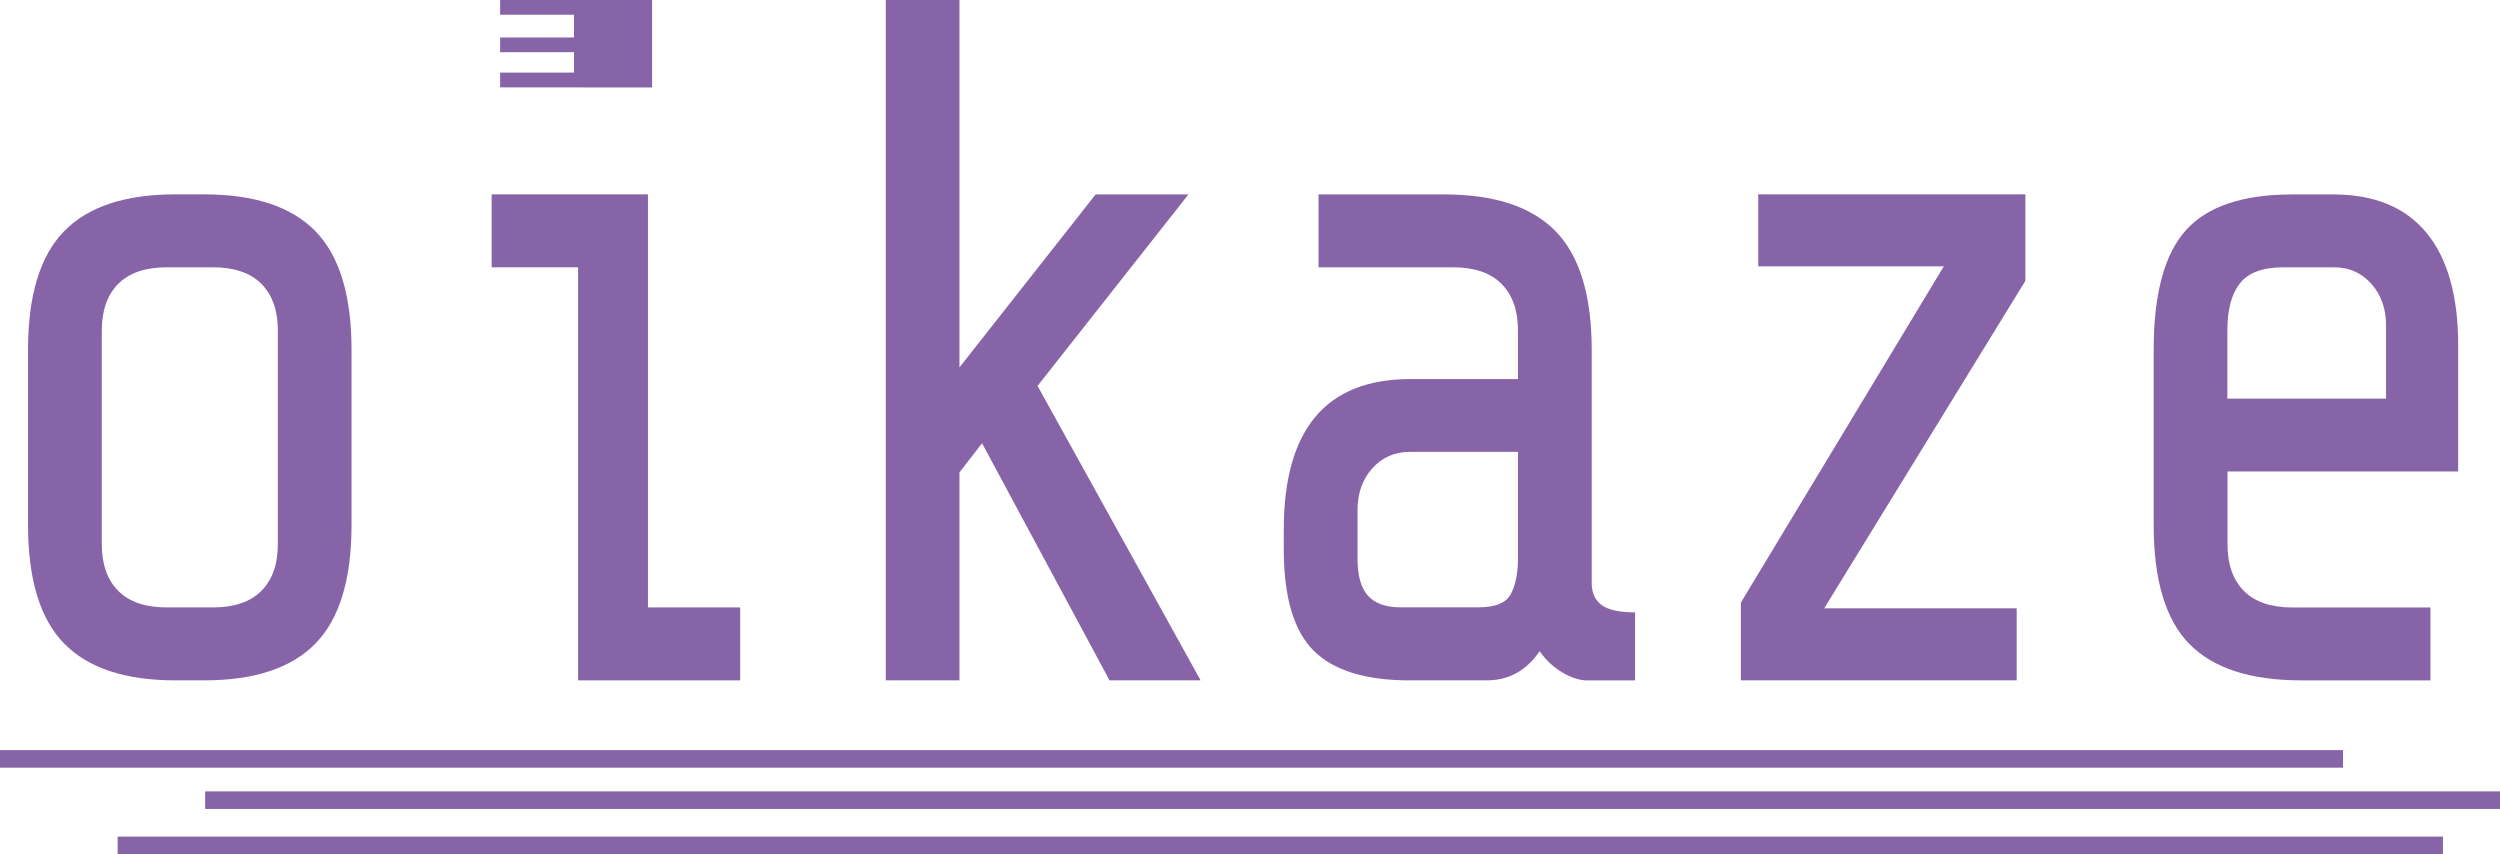
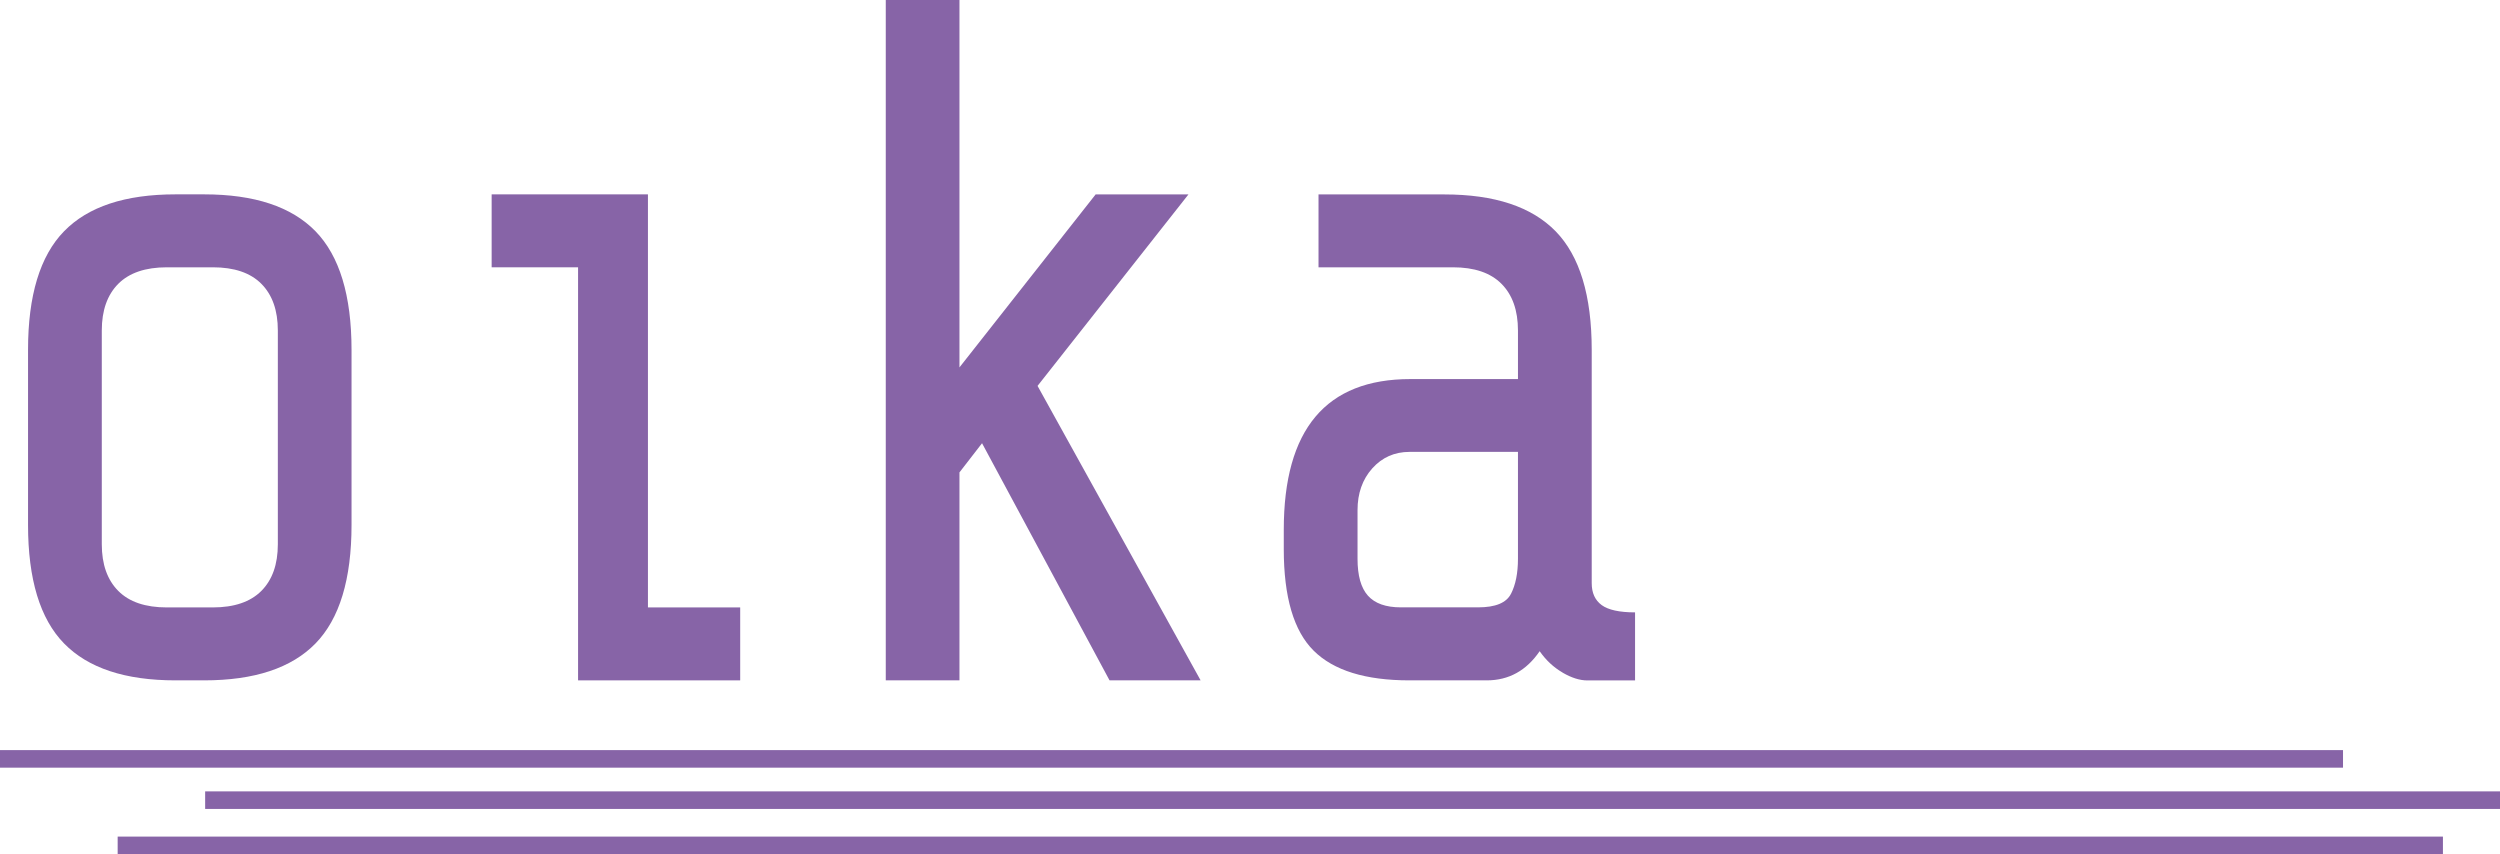
<svg xmlns="http://www.w3.org/2000/svg" id="_レイヤー_1" data-name="レイヤー_1" width="398.61" height="136.18" viewBox="0 0 398.61 136.18">
  <defs>
    <style>
      .cls-1 {
        fill: #8764a7;
      }
    </style>
  </defs>
  <path class="cls-1" d="M50.31,102.59c-3.83,3.93-9.75,5.89-17.77,5.89h-4.56c-8.02,0-13.94-1.96-17.77-5.89-3.83-3.92-5.74-10.23-5.74-18.91v-27.89c0-8.68,1.91-14.98,5.74-18.91,3.82-3.93,9.75-5.89,17.77-5.89h4.56c8.02,0,13.94,1.96,17.77,5.89,3.82,3.93,5.74,10.23,5.74,18.91v27.89c0,8.68-1.91,14.98-5.74,18.91ZM41.67,45.25c-1.75-1.76-4.33-2.63-7.74-2.63h-7.33c-3.41,0-5.99.88-7.74,2.63-1.75,1.76-2.63,4.24-2.63,7.44v34.09c0,3.2.88,5.68,2.63,7.44,1.75,1.76,4.33,2.63,7.74,2.63h7.33c3.41,0,5.99-.88,7.74-2.63,1.75-1.76,2.63-4.23,2.63-7.44v-34.09c0-3.2-.88-5.68-2.63-7.44Z" />
  <polygon class="cls-1" points="78.39 42.62 78.39 30.99 103.31 30.99 103.31 96.85 118.02 96.85 118.02 108.48 92.17 108.48 92.17 42.62 78.39 42.62" />
  <path class="cls-1" d="M152.98,75.31v33.16h-11.75V0h11.75v58.58l21.71-27.58h14.8l-24.06,30.53,26,46.95h-14.52l-20.33-37.81-3.6,4.65Z" />
  <path class="cls-1" d="M249.15,107.24c-1.43-.83-2.65-1.96-3.66-3.41-2.12,3.1-4.93,4.65-8.44,4.65h-12.31c-7.01,0-12.1-1.57-15.28-4.73-3.18-3.15-4.77-8.55-4.77-16.19v-3.1c0-16.01,6.73-24.02,20.19-24.02h17.15v-7.75c0-3.2-.88-5.68-2.63-7.44-1.75-1.76-4.33-2.63-7.74-2.63h-21.43v-11.62h20.05c8.02,0,13.94,1.96,17.77,5.89,3.82,3.93,5.74,10.23,5.74,18.91v37.19c0,1.55.53,2.71,1.59,3.49,1.06.77,2.83,1.16,5.32,1.16v10.85h-7.61c-1.2,0-2.51-.41-3.94-1.24ZM240.92,94.68c.74-1.45,1.11-3.31,1.11-5.58v-17.05h-17.28c-2.4,0-4.38.88-5.95,2.63-1.57,1.76-2.35,3.98-2.35,6.66v7.75c0,2.69.55,4.65,1.66,5.89,1.11,1.24,2.86,1.86,5.25,1.86h12.31c2.77,0,4.52-.72,5.25-2.17Z" />
-   <path class="cls-1" d="M321.54,108.48h-43.97v-12.4l32.36-53.62h-29.59v-11.47h42.59v13.79l-32.08,52.22h30.7v11.47Z" />
-   <path class="cls-1" d="M349.06,102.66c-3.78-3.87-5.67-10.2-5.67-18.98v-27.89c0-8.88,1.7-15.24,5.12-19.06,3.41-3.82,9.08-5.73,17.01-5.73h6.5c6.54,0,11.5,2.04,14.87,6.12,3.36,4.08,5.05,10.05,5.05,17.9v20.15h-36.78v11.62c0,3.2.88,5.68,2.63,7.44,1.75,1.76,4.33,2.63,7.74,2.63h21.99v11.62h-20.6c-8.11,0-14.06-1.94-17.84-5.81ZM380.44,51.91c0-2.69-.78-4.91-2.35-6.66-1.57-1.76-3.55-2.63-5.95-2.63h-8.02c-3.32,0-5.65.85-6.98,2.56-1.34,1.7-2,4.21-2,7.52v10.85h25.3v-11.62Z" />
-   <path class="cls-1" d="M103.97,13.95V0h-24.23v2.35h11.78v3.62h-11.78v2.35h11.78v3.26h-11.78v2.35" />
  <rect class="cls-1" y="119.6" width="373.58" height="2.8" />
  <rect class="cls-1" x="18.76" y="133.39" width="370.75" height="2.8" />
  <rect class="cls-1" x="32.71" y="126.18" width="365.9" height="2.8" />
</svg>